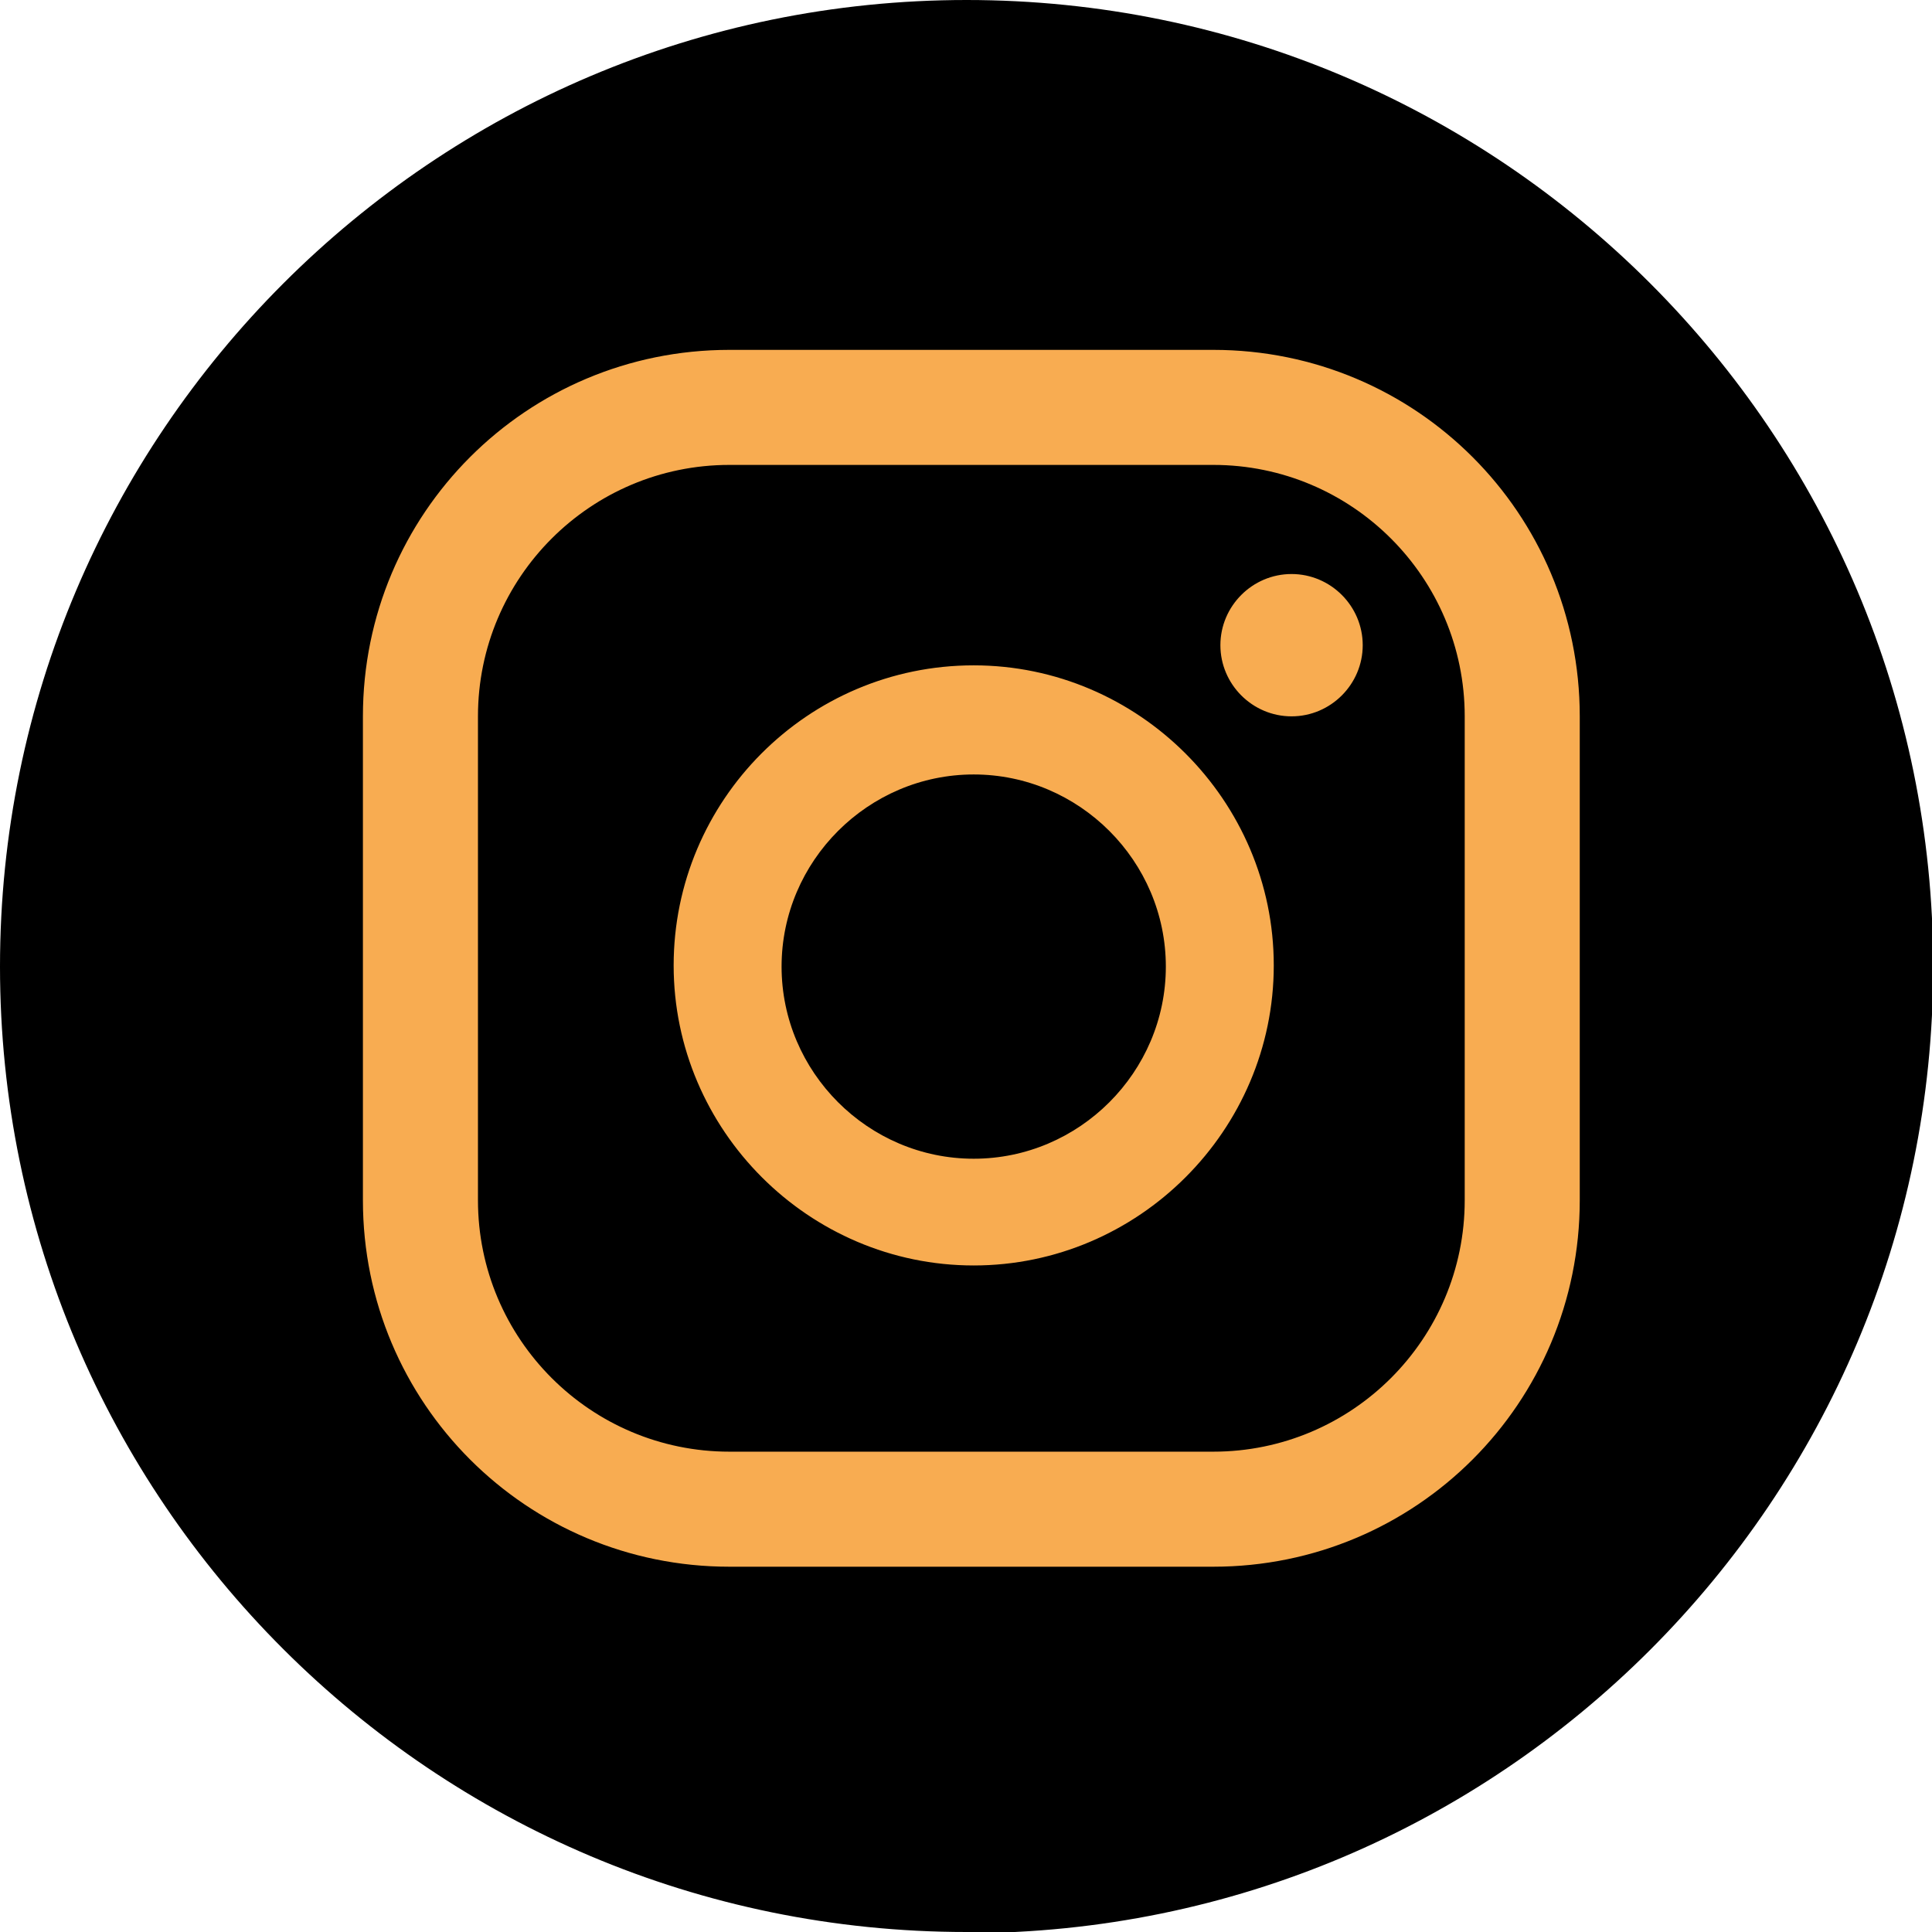
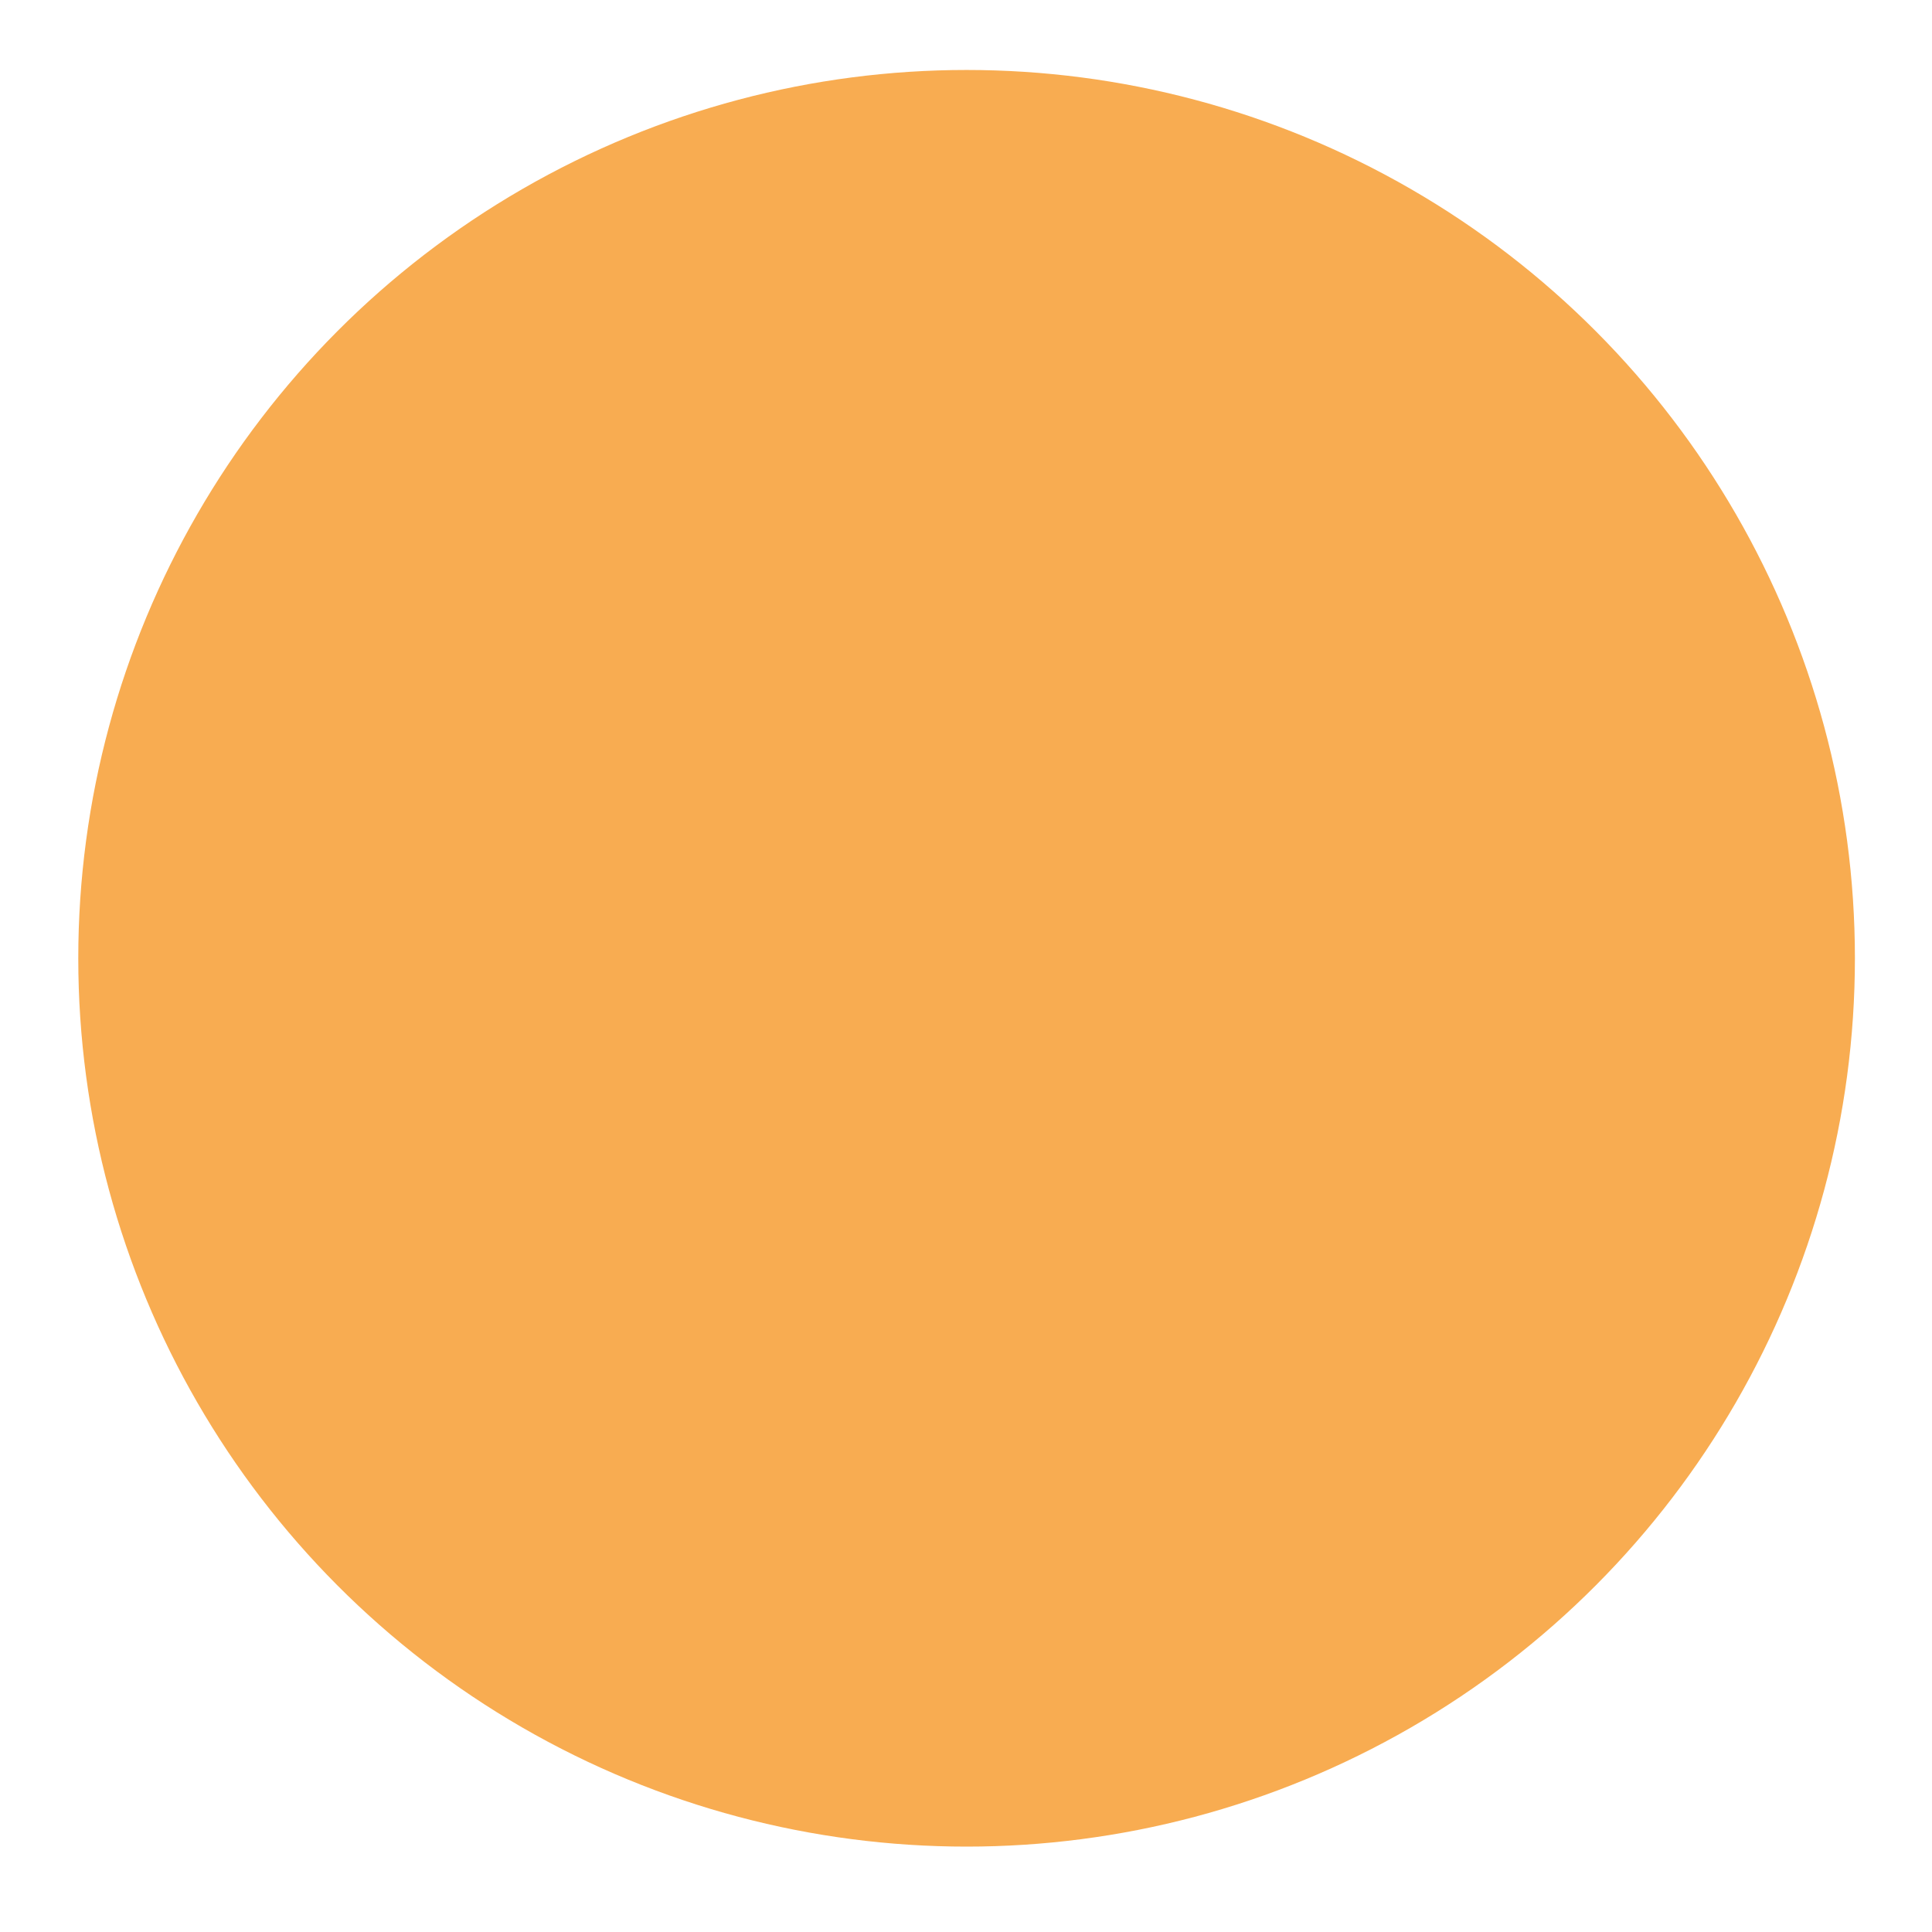
<svg xmlns="http://www.w3.org/2000/svg" id="Layer_1" data-name="Layer 1" viewBox="0 0 16.29 16.29">
  <defs>
    <style>
      .cls-1 {
        fill: #000;
      }

      .cls-1, .cls-2 {
        stroke-width: 0px;
      }

      .cls-2 {
        fill: #f8ac51;
      }
    </style>
  </defs>
  <circle class="cls-2" cx="8.15" cy="8.08" r="7.49" />
-   <path class="cls-1" d="M8.15,16.29C3.65,16.29,0,12.64,0,8.15S3.65,0,8.15,0s8.15,3.65,8.15,8.15-3.65,8.15-8.15,8.15ZM10.89,4.84c-.33,0-.6.27-.6.6s.27.6.6.6.6-.27.6-.6-.27-.6-.6-.6ZM8.21,5.61c-1.4,0-2.53,1.14-2.53,2.53s1.14,2.53,2.53,2.53,2.53-1.14,2.53-2.53-1.14-2.53-2.53-2.53ZM8.21,9.77c-.89,0-1.62-.73-1.62-1.62s.73-1.62,1.62-1.62,1.62.73,1.62,1.62-.73,1.62-1.62,1.62ZM13.32,6.04c0-1.71-1.38-3.09-3.09-3.09h-4.08c-1.71,0-3.09,1.38-3.09,3.09v4.08c0,1.71,1.38,3.09,3.09,3.09h4.08c1.71,0,3.09-1.38,3.09-3.09v-4.08ZM12.35,10.12c0,1.17-.95,2.12-2.12,2.12h-4.08c-1.17,0-2.12-.95-2.12-2.12v-4.08c0-1.17.95-2.12,2.12-2.12h4.08c1.17,0,2.12.95,2.12,2.12v4.08Z" />
</svg>